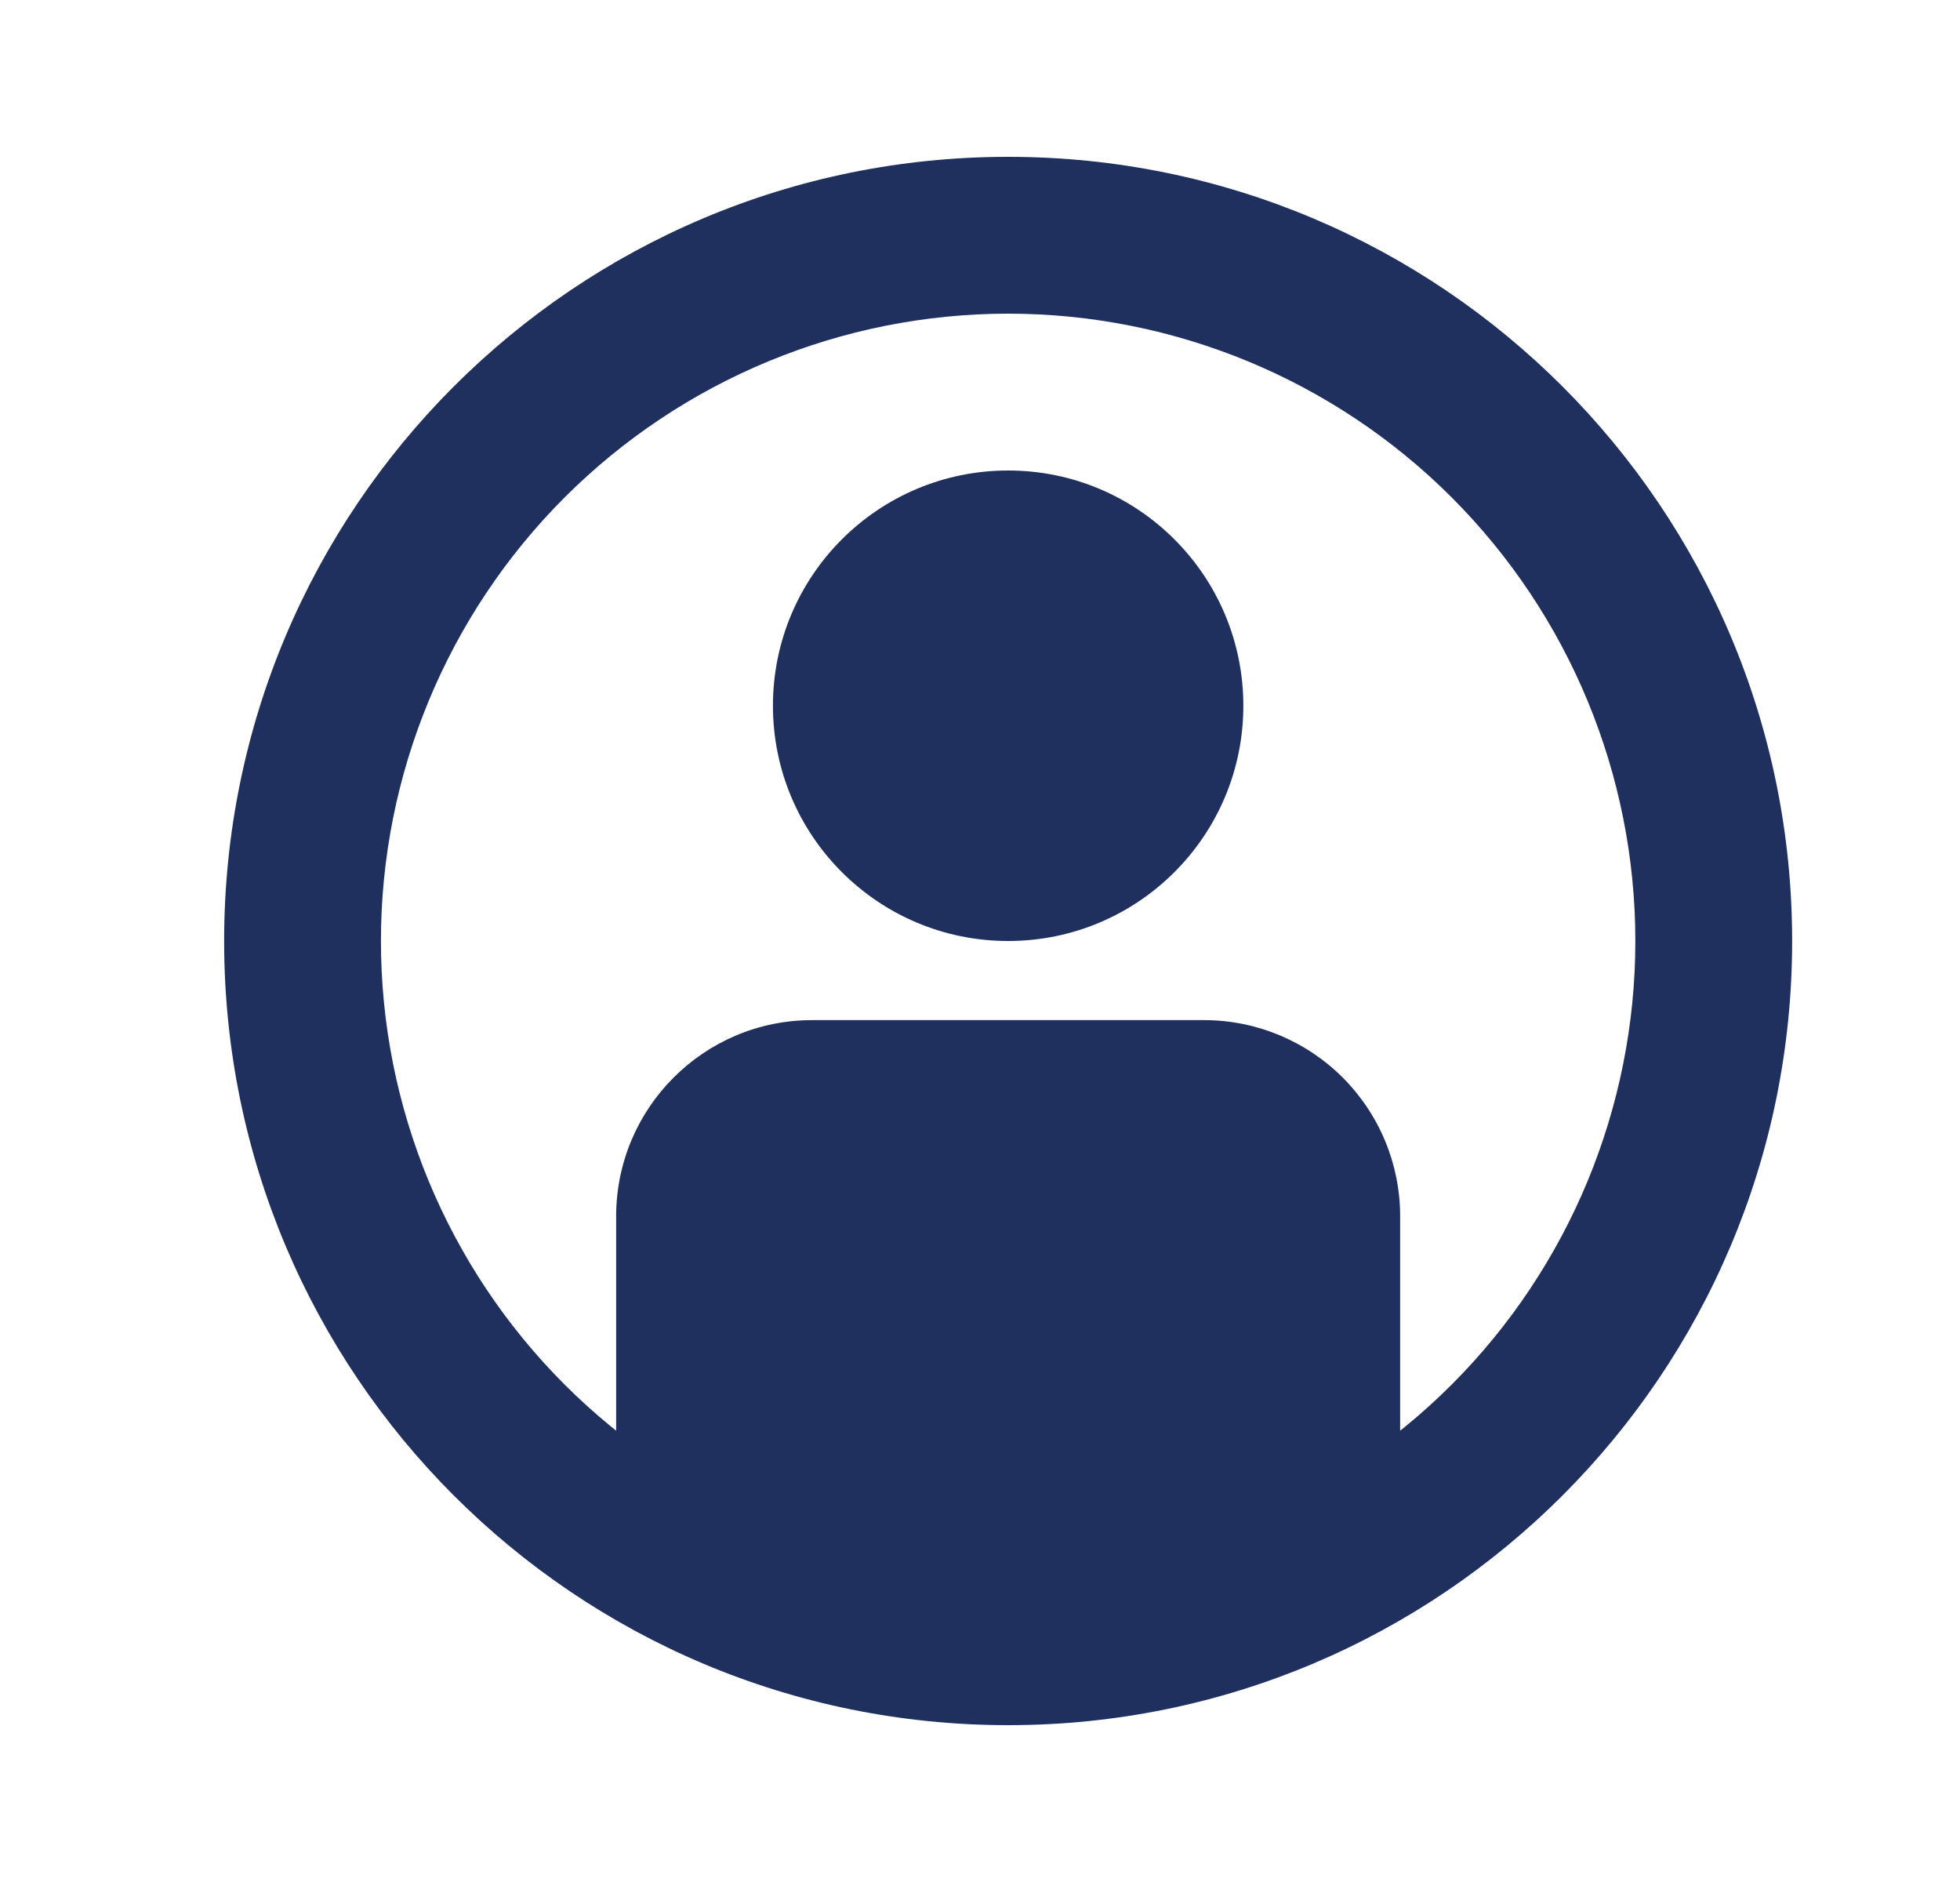
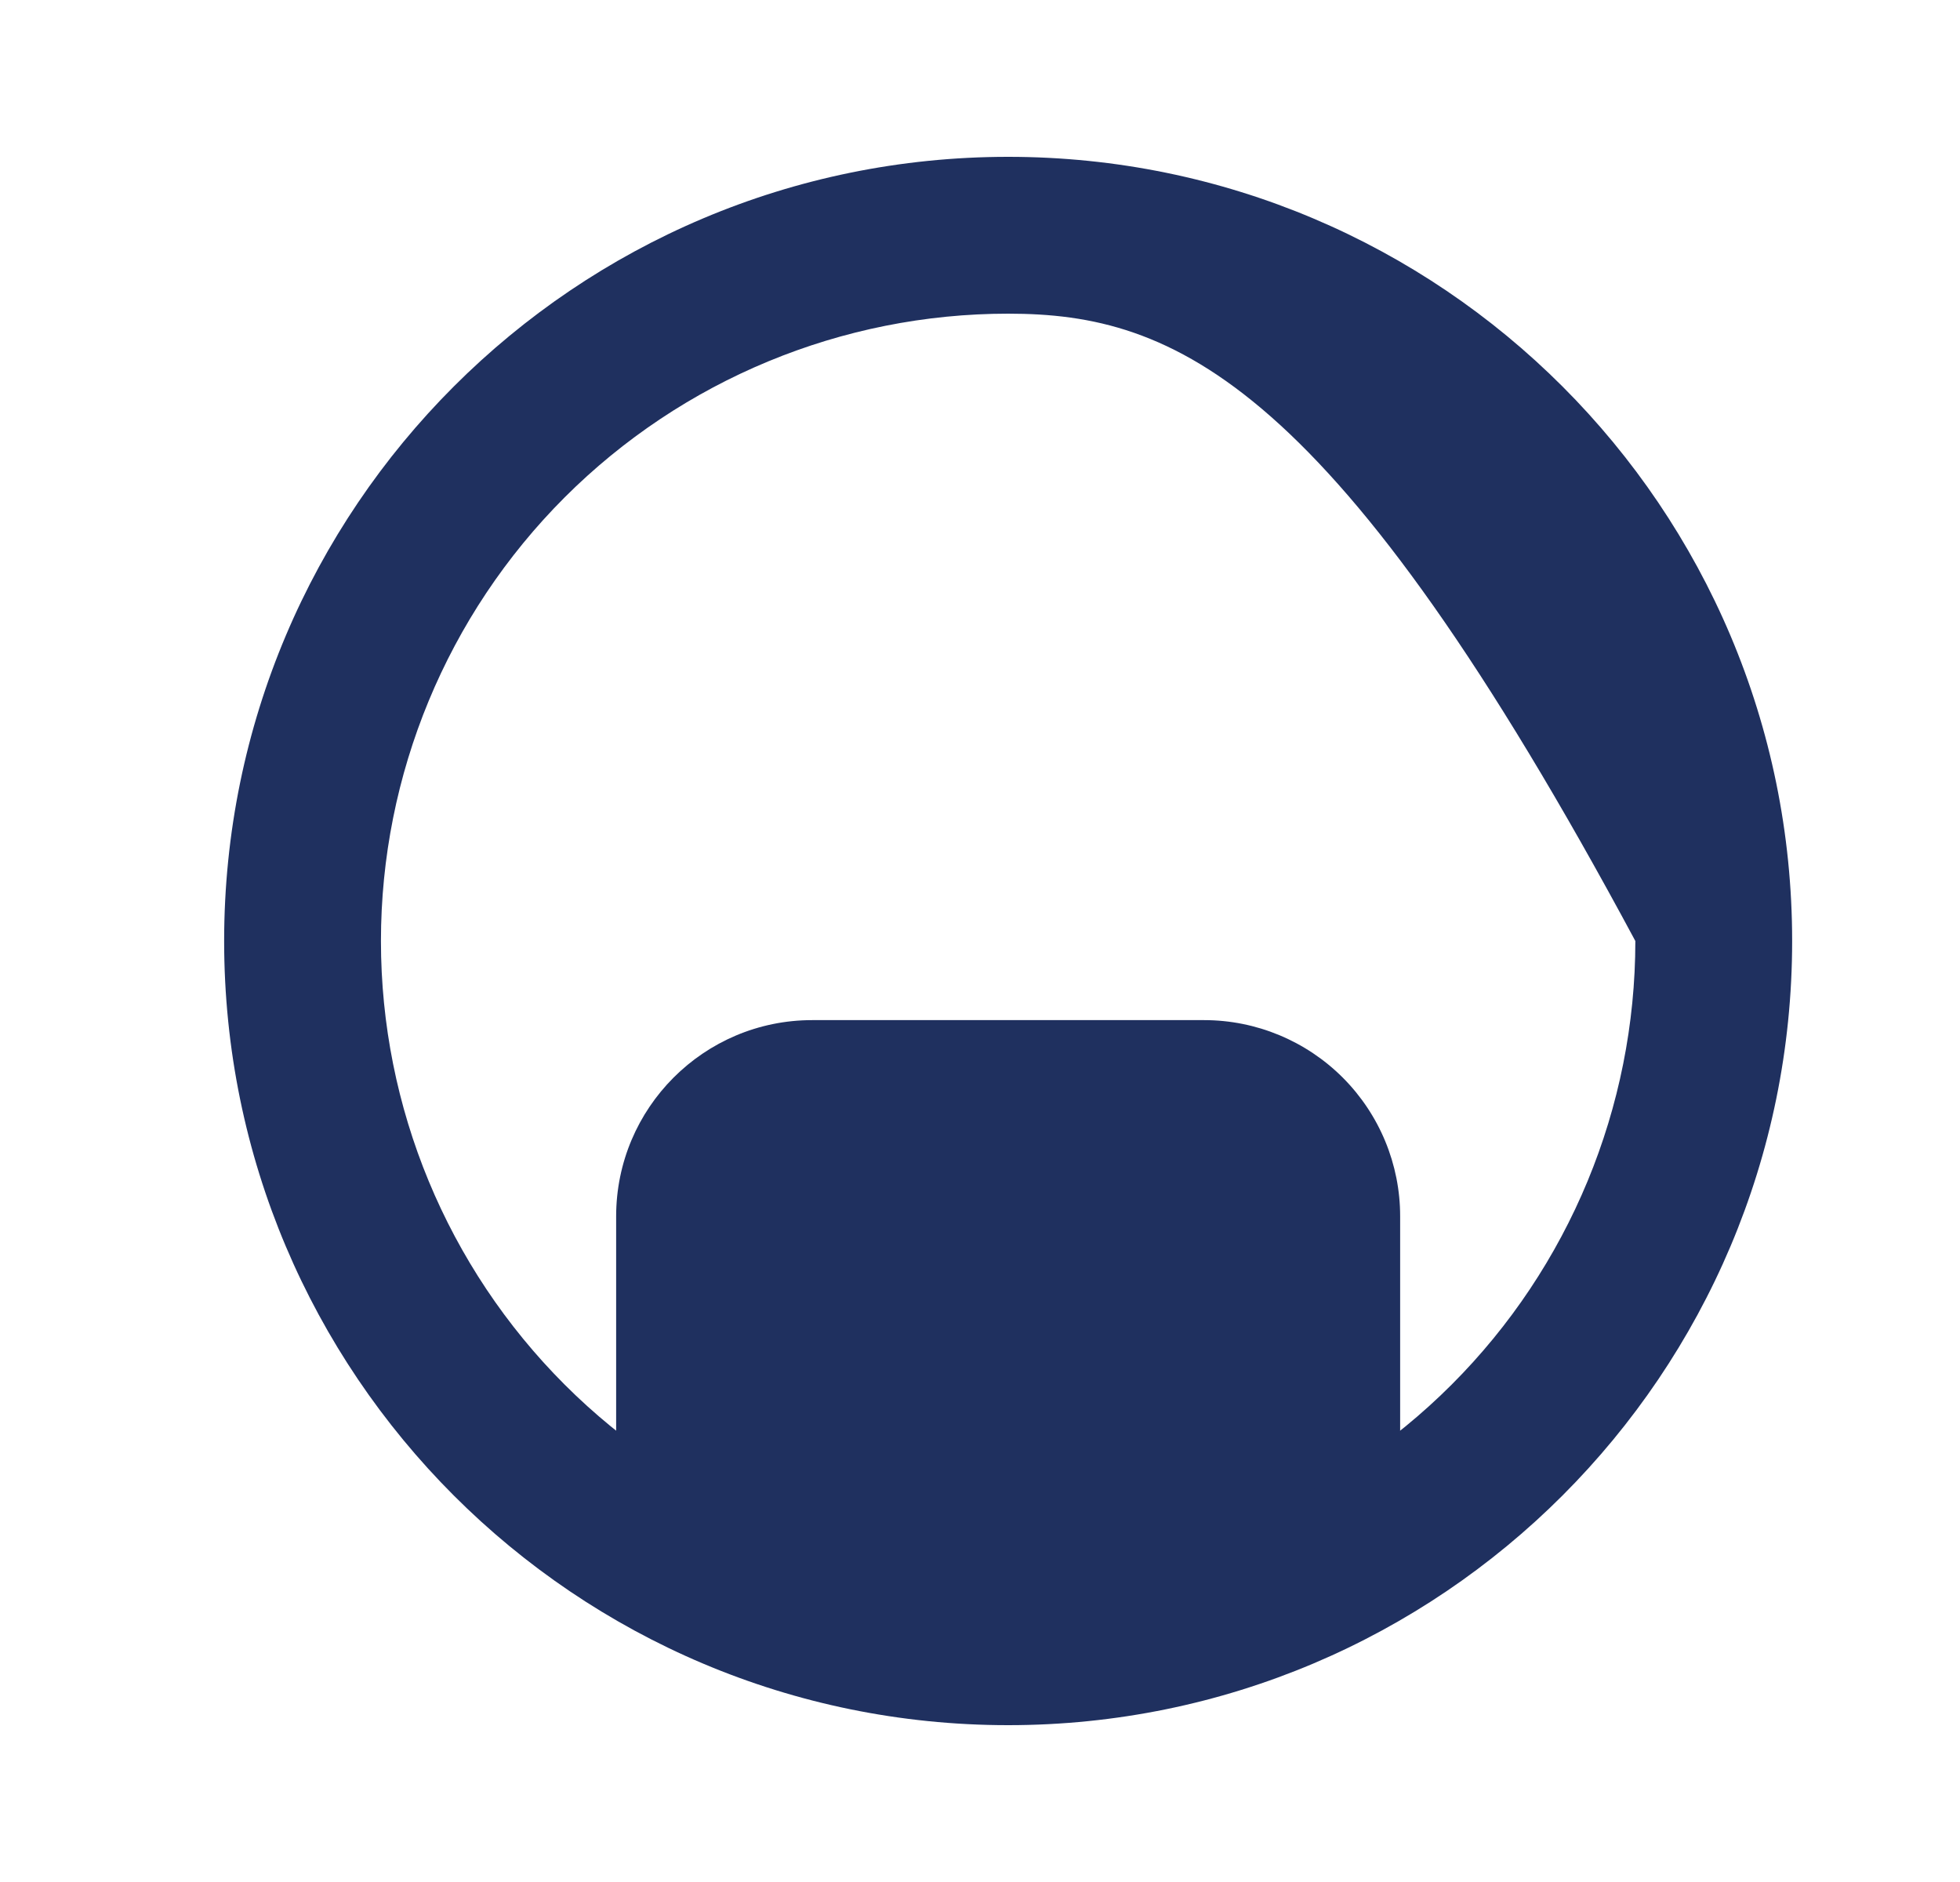
<svg xmlns="http://www.w3.org/2000/svg" width="25" height="24" viewBox="0 0 25 24" fill="none">
  <path fill-rule="evenodd" clip-rule="evenodd" d="M15.359 13.009H10.359C8.979 13.009 7.859 14.129 7.859 15.512V19.49C9.338 20.482 11.079 21.011 12.859 21.009C14.64 21.011 16.381 20.483 17.859 19.49V15.512C17.86 14.849 17.596 14.212 17.128 13.743C16.659 13.274 16.023 13.009 15.359 13.009Z" fill="#1F305F" />
-   <path d="M12.859 12C14.516 12 15.859 10.657 15.859 9C15.859 7.343 14.516 6 12.859 6C11.202 6 9.859 7.343 9.859 9C9.859 10.657 11.202 12 12.859 12Z" fill="#1F305F" />
-   <path d="M12.859 20C14.981 20 17.016 19.157 18.516 17.657C20.016 16.157 20.859 14.122 20.859 12C20.859 9.878 20.016 7.843 18.516 6.343C17.016 4.843 14.981 4 12.859 4C10.738 4 8.703 4.843 7.202 6.343C5.702 7.843 4.859 9.878 4.859 12C4.859 14.122 5.702 16.157 7.202 17.657C8.703 19.157 10.738 20 12.859 20ZM12.859 22C7.336 22 2.859 17.523 2.859 12C2.859 6.477 7.336 2 12.859 2C18.382 2 22.859 6.477 22.859 12C22.859 17.523 18.382 22 12.859 22Z" fill="#1F305F" />
+   <path d="M12.859 20C14.981 20 17.016 19.157 18.516 17.657C20.016 16.157 20.859 14.122 20.859 12C17.016 4.843 14.981 4 12.859 4C10.738 4 8.703 4.843 7.202 6.343C5.702 7.843 4.859 9.878 4.859 12C4.859 14.122 5.702 16.157 7.202 17.657C8.703 19.157 10.738 20 12.859 20ZM12.859 22C7.336 22 2.859 17.523 2.859 12C2.859 6.477 7.336 2 12.859 2C18.382 2 22.859 6.477 22.859 12C22.859 17.523 18.382 22 12.859 22Z" fill="#1F305F" />
</svg>